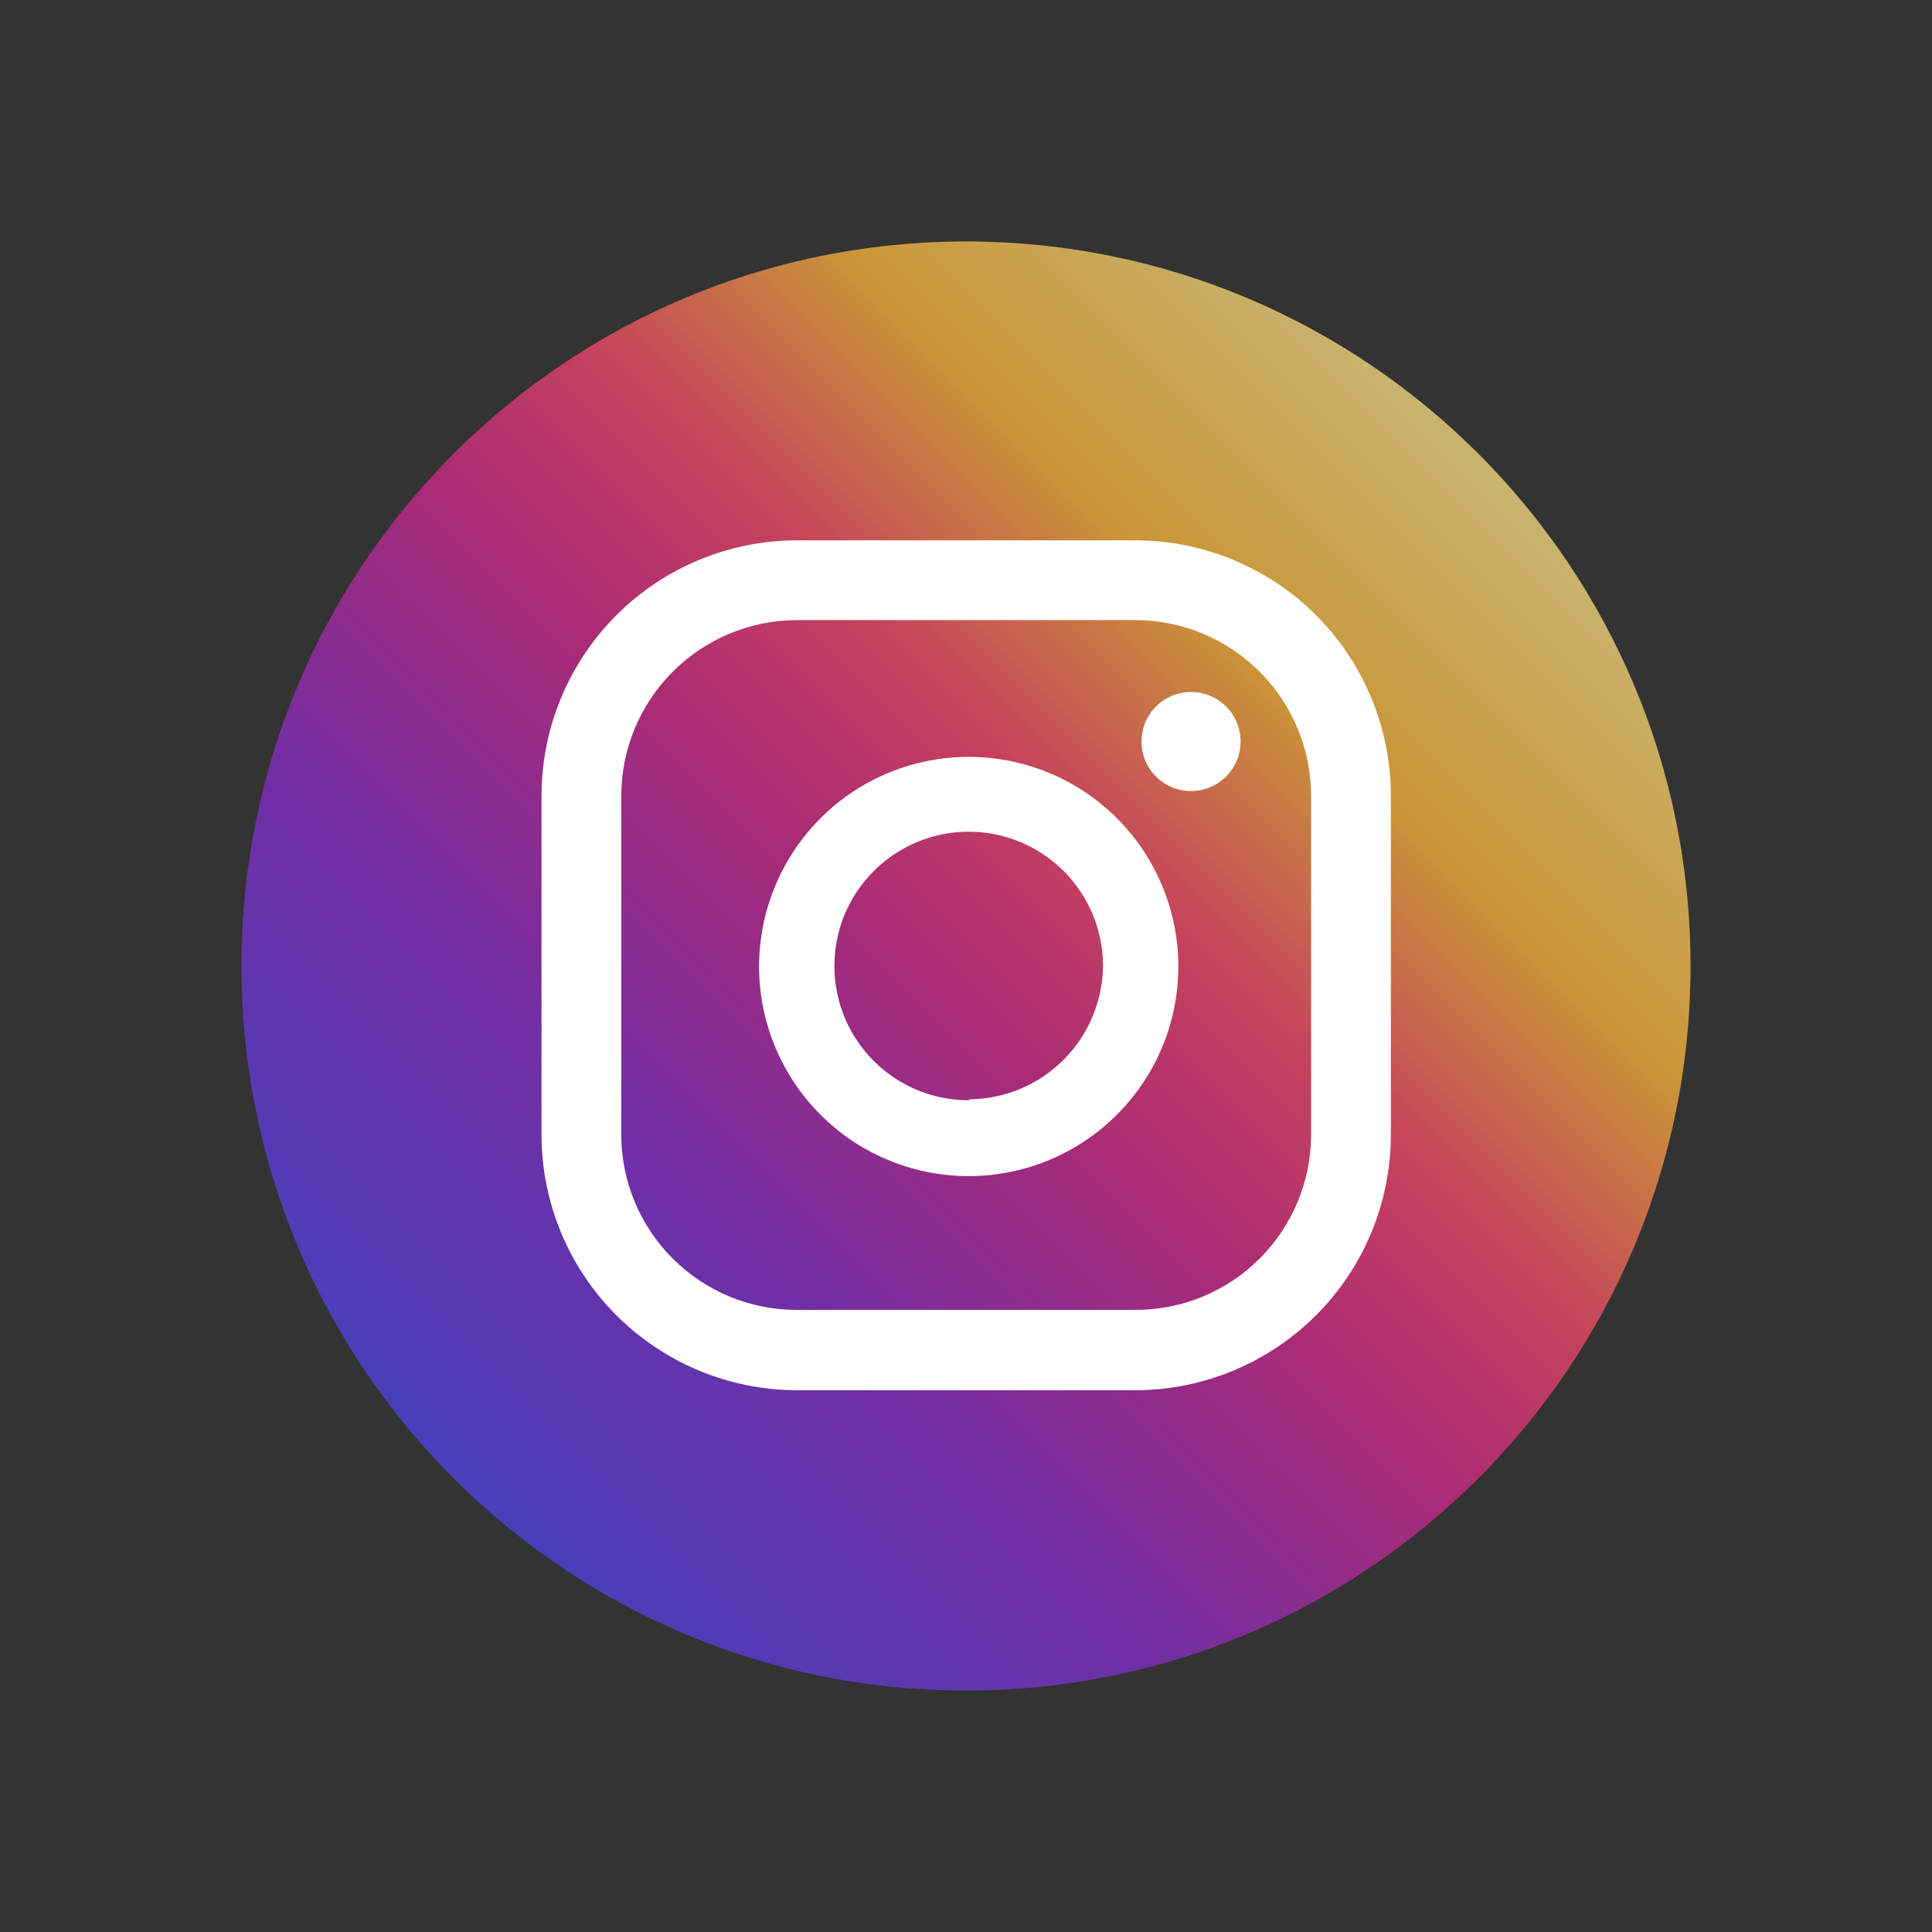
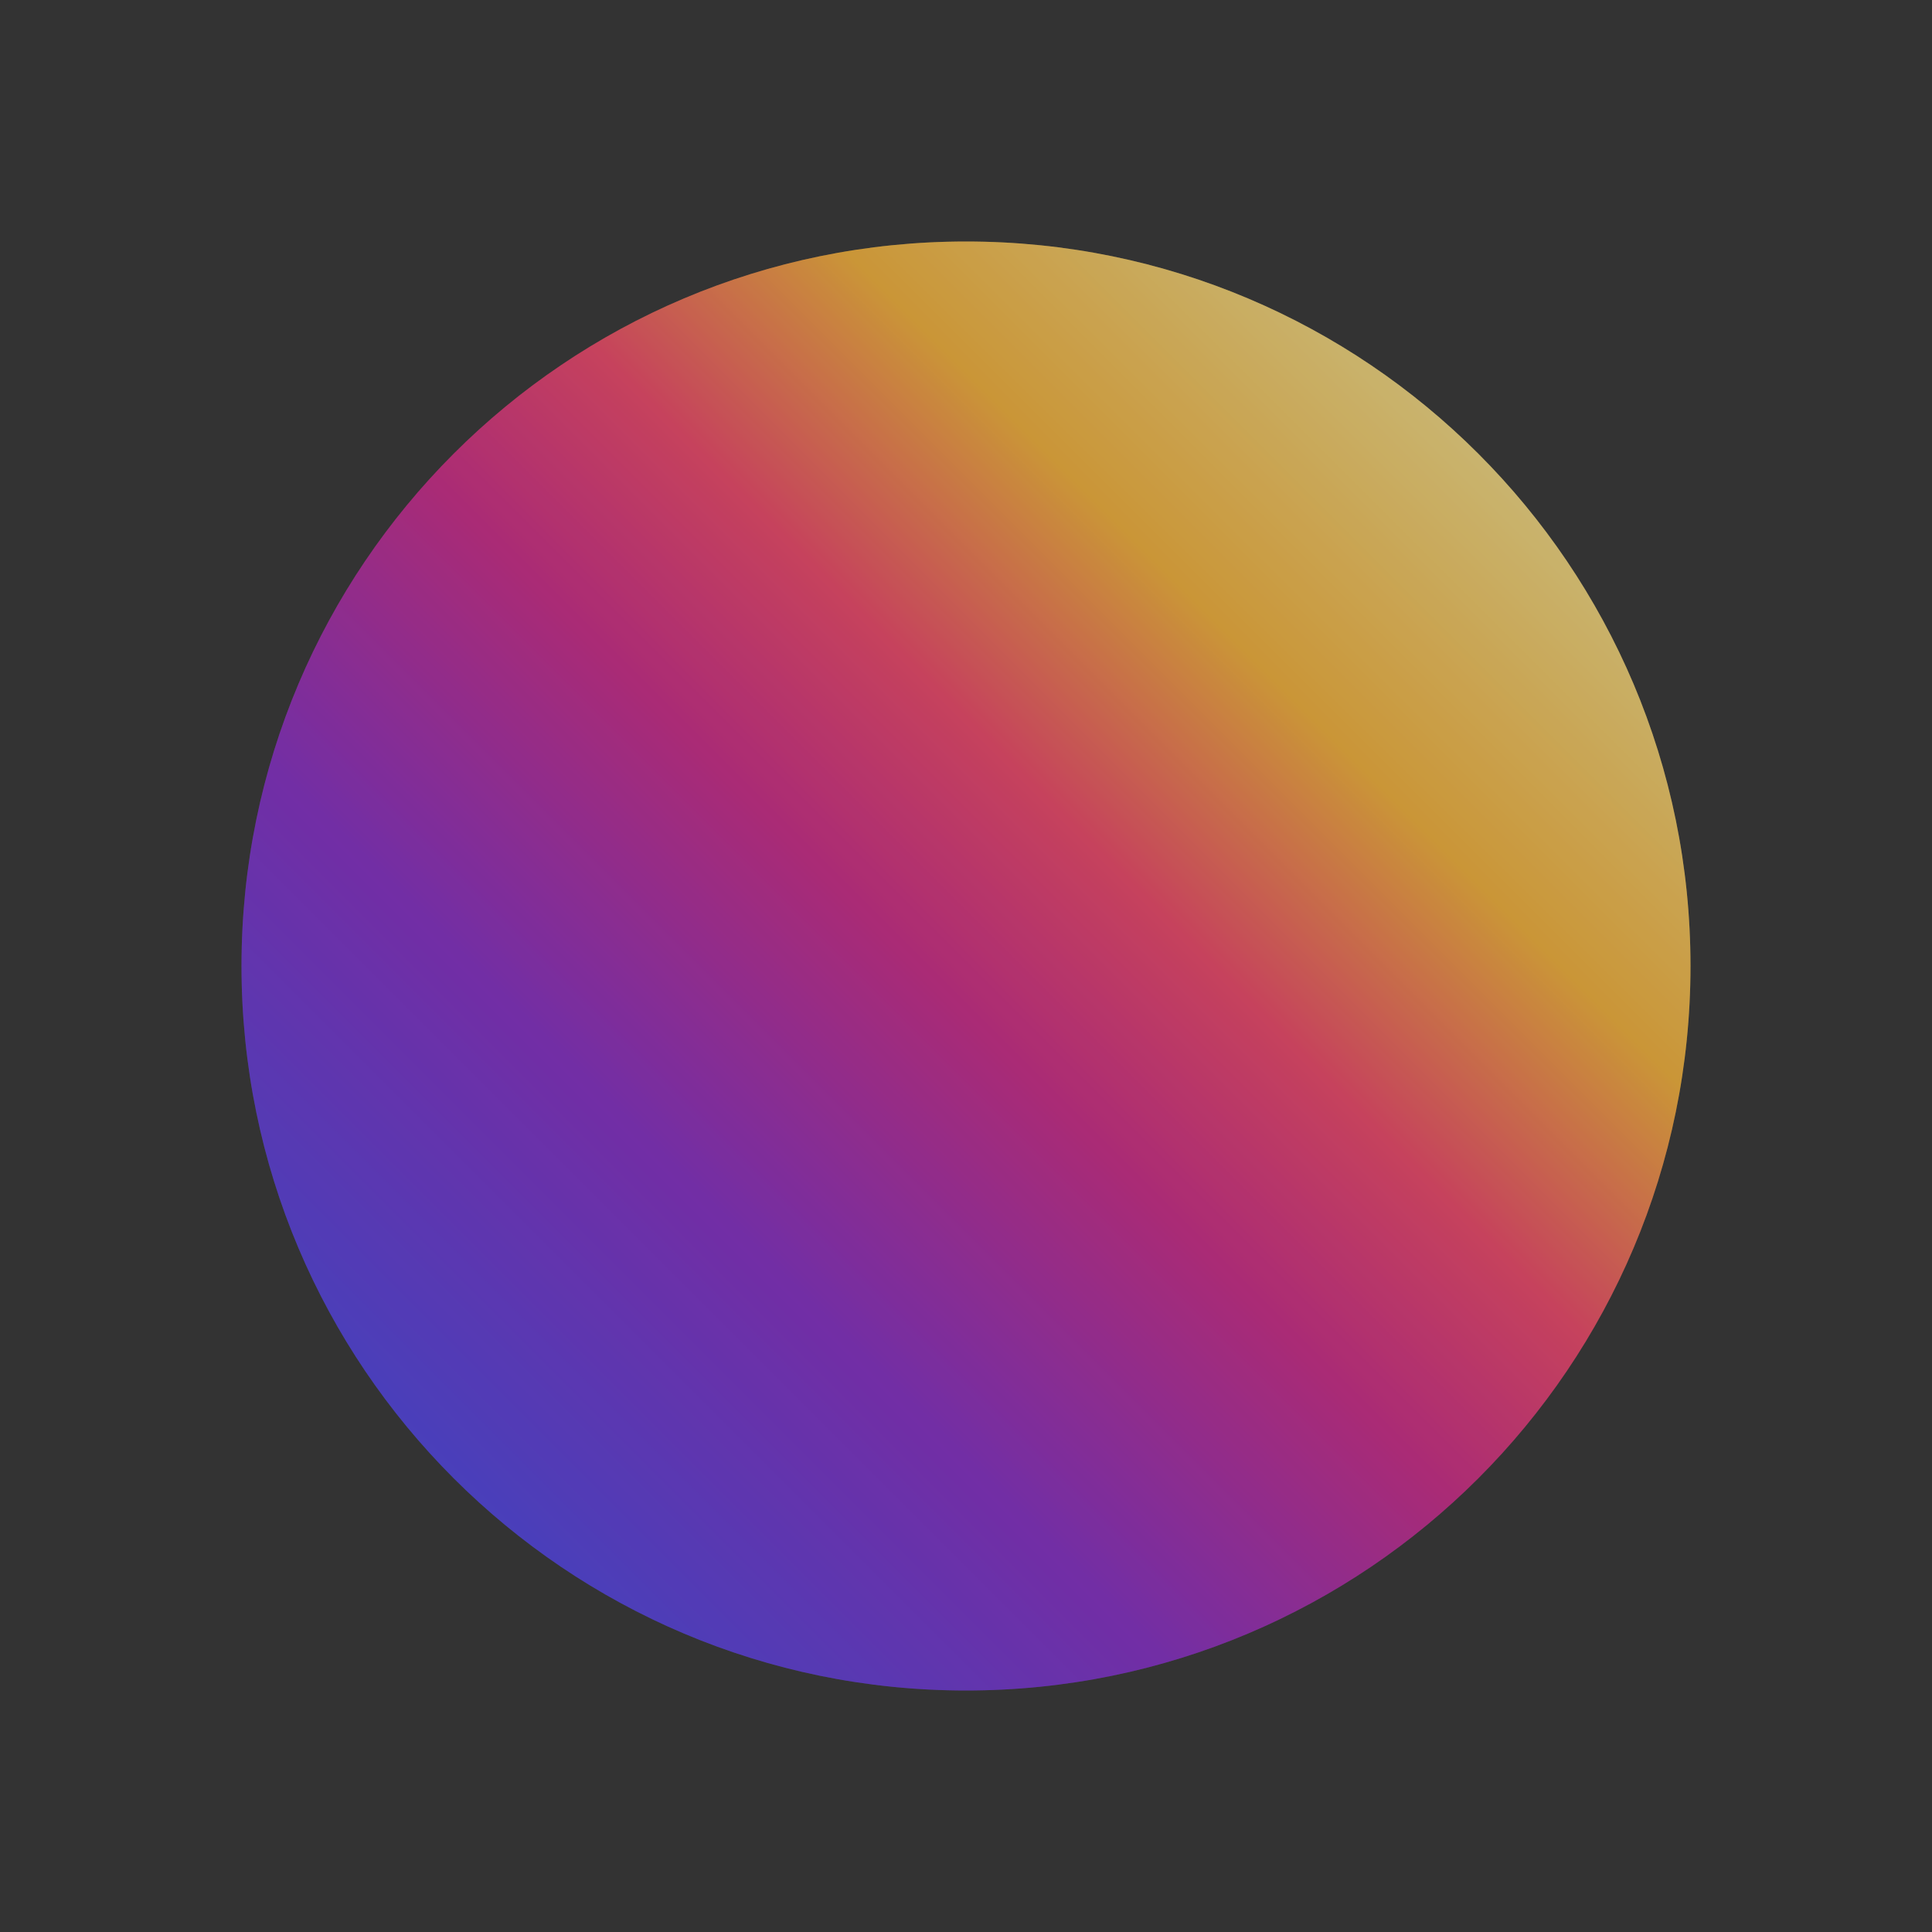
<svg xmlns="http://www.w3.org/2000/svg" width="24" height="24" viewBox="0 0 24 24" fill="none">
  <rect x="0" y="0" width="24" height="24" fill="#333333" stroke="none" />
  <path d="M12 21C16.971 21 21 16.971 21 12C21 7.029 16.971 3 12 3C7.029 3 3 7.029 3 12C3 16.971 7.029 21 12 21Z" fill="url(#paint0_linear_2971_8362)" />
  <path d="M12 21C16.971 21 21 16.971 21 12C21 7.029 16.971 3 12 3C7.029 3 3 7.029 3 12C3 16.971 7.029 21 12 21Z" fill="black" fill-opacity="0.2" />
-   <path d="M14.795 8.596C14.674 8.596 14.555 8.632 14.453 8.7C14.352 8.767 14.273 8.863 14.226 8.976C14.18 9.088 14.168 9.212 14.191 9.331C14.215 9.451 14.274 9.561 14.36 9.647C14.446 9.733 14.556 9.791 14.675 9.815C14.795 9.839 14.918 9.827 15.031 9.78C15.143 9.733 15.239 9.655 15.307 9.553C15.375 9.452 15.411 9.333 15.411 9.211C15.411 9.048 15.346 8.892 15.231 8.776C15.115 8.661 14.959 8.596 14.795 8.596Z" fill="white" />
-   <path d="M12.04 9.402C11.524 9.401 11.019 9.553 10.589 9.839C10.16 10.126 9.825 10.533 9.628 11.01C9.43 11.486 9.379 12.011 9.48 12.517C9.582 13.023 9.831 13.488 10.197 13.852C10.562 14.216 11.028 14.463 11.535 14.562C12.041 14.661 12.566 14.607 13.041 14.407C13.517 14.207 13.923 13.871 14.207 13.44C14.492 13.009 14.641 12.504 14.638 11.988C14.633 11.301 14.357 10.645 13.871 10.161C13.384 9.676 12.726 9.404 12.04 9.402ZM12.04 13.668C11.71 13.669 11.386 13.573 11.111 13.39C10.836 13.207 10.621 12.947 10.494 12.643C10.367 12.338 10.333 12.002 10.397 11.678C10.46 11.354 10.619 11.056 10.852 10.823C11.085 10.589 11.382 10.429 11.706 10.364C12.03 10.299 12.365 10.332 12.671 10.458C12.976 10.584 13.237 10.798 13.42 11.072C13.604 11.347 13.702 11.67 13.702 12C13.697 12.439 13.52 12.858 13.209 13.168C12.899 13.477 12.479 13.653 12.04 13.656V13.668Z" fill="white" />
-   <path d="M14.108 17.27H9.897C9.057 17.268 8.251 16.933 7.657 16.339C7.063 15.745 6.728 14.94 6.727 14.099V9.882C6.728 9.042 7.063 8.237 7.657 7.642C8.251 7.048 9.057 6.714 9.897 6.712H14.108C14.948 6.714 15.753 7.048 16.348 7.642C16.942 8.237 17.276 9.042 17.278 9.882V14.099C17.276 14.94 16.942 15.745 16.348 16.339C15.753 16.933 14.948 17.268 14.108 17.27ZM9.897 7.703C9.319 7.705 8.766 7.935 8.358 8.343C7.949 8.752 7.719 9.305 7.718 9.882V14.099C7.719 14.676 7.95 15.229 8.358 15.636C8.767 16.044 9.32 16.272 9.897 16.272H14.108C14.684 16.272 15.238 16.044 15.646 15.636C16.055 15.229 16.285 14.676 16.287 14.099V9.882C16.285 9.305 16.055 8.752 15.647 8.343C15.238 7.935 14.685 7.705 14.108 7.703H9.897Z" fill="white" />
  <defs>
    <linearGradient id="paint0_linear_2971_8362" x1="18.365" y1="5.635" x2="5.635" y2="18.365" gradientUnits="userSpaceOnUse">
      <stop stop-color="#FBE18A" />
      <stop offset="0.21" stop-color="#FCBB45" />
      <stop offset="0.38" stop-color="#F75274" />
      <stop offset="0.52" stop-color="#D53692" />
      <stop offset="0.74" stop-color="#8F39CE" />
      <stop offset="1" stop-color="#5B4FE9" />
    </linearGradient>
  </defs>
</svg>